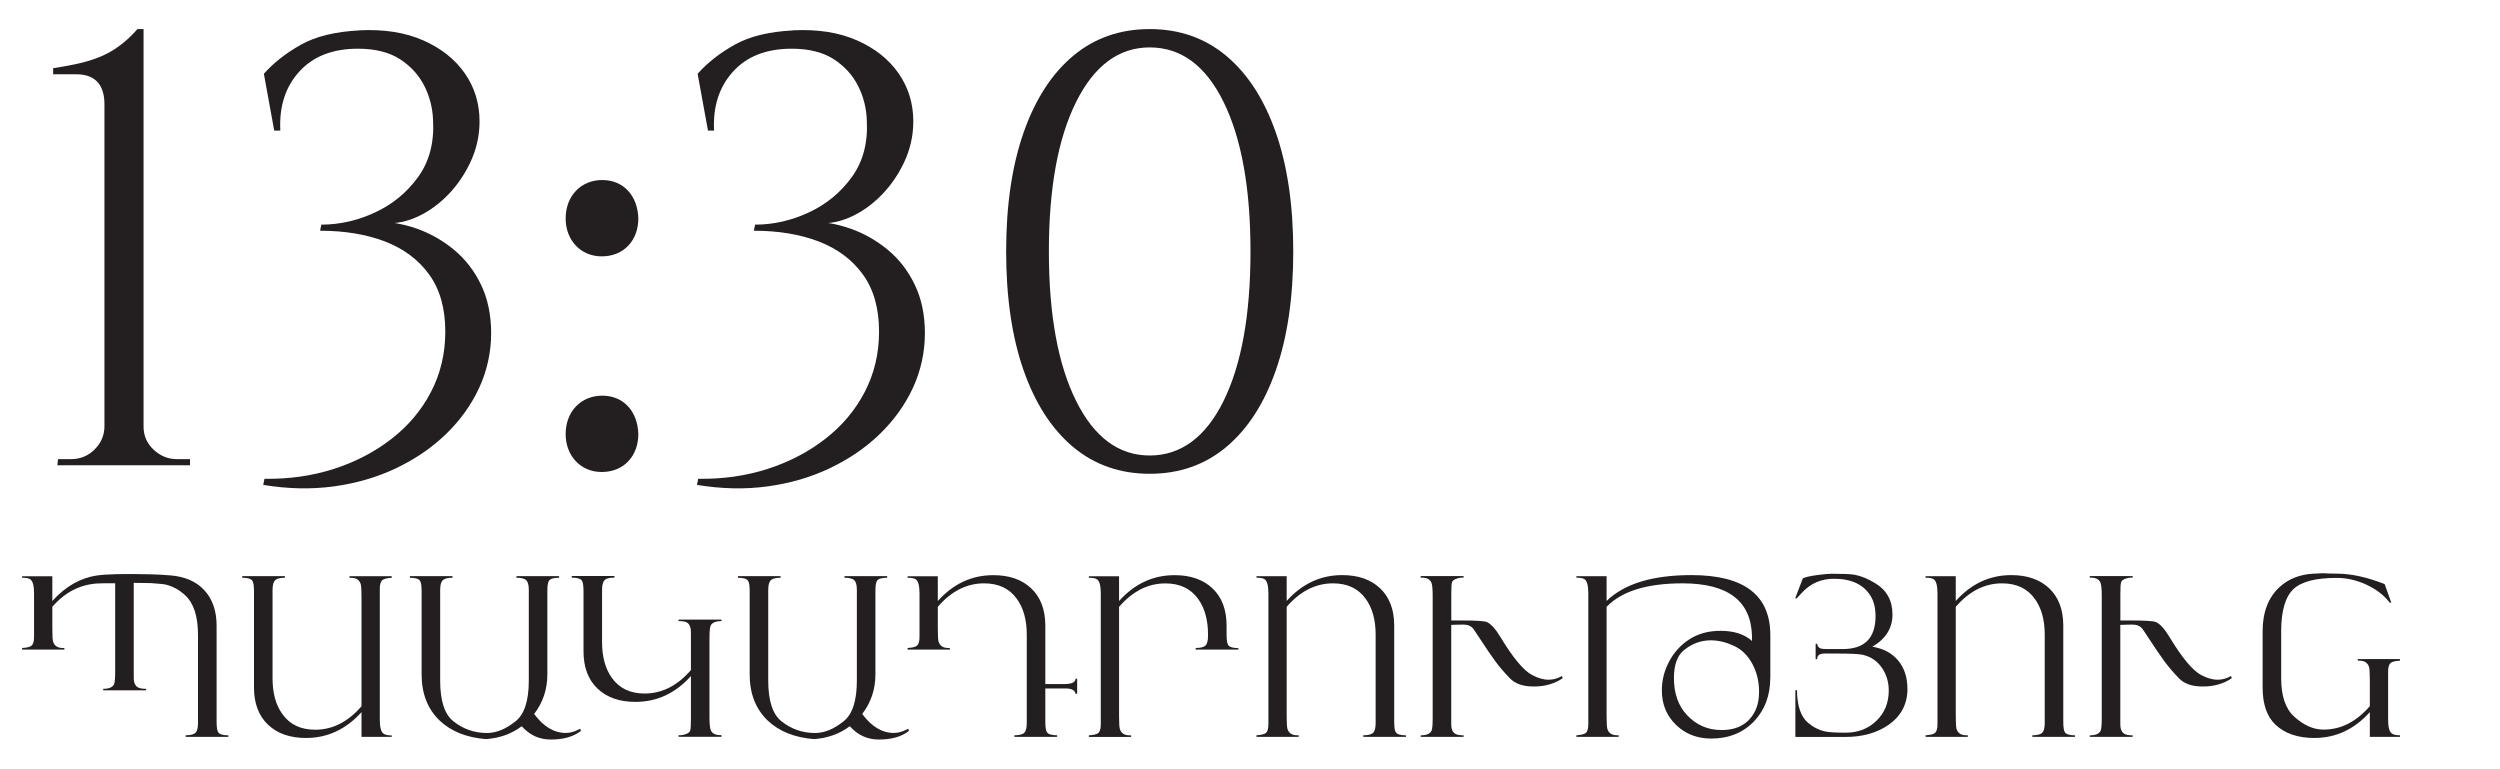
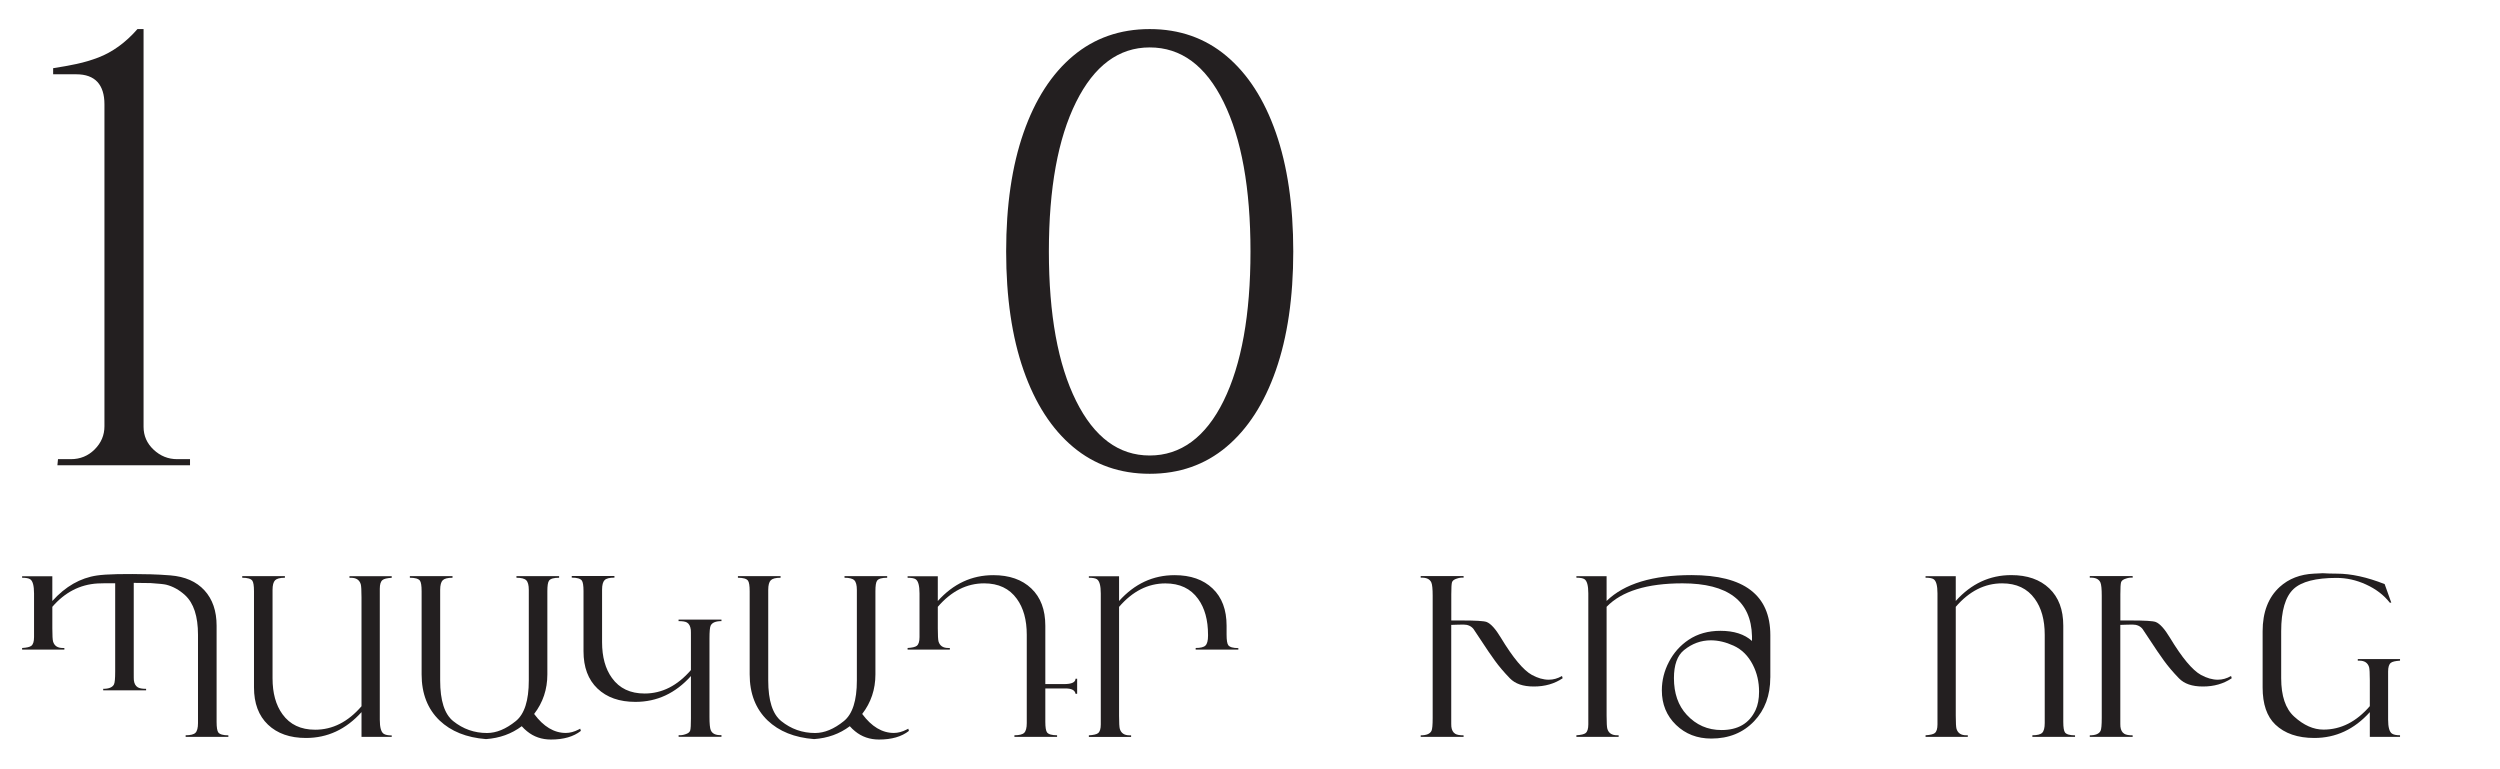
<svg xmlns="http://www.w3.org/2000/svg" id="Layer_1" data-name="Layer 1" viewBox="0 0 463.4 142.47">
  <defs>
    <style> .cls-1 { fill: #231f20; } </style>
  </defs>
  <g>
    <path class="cls-1" d="m10.64,86.24l.11-1.13h2.38c1.74,0,3.21-.6,4.42-1.81,1.21-1.21,1.81-2.64,1.81-4.3V19.32c0-1.81-.44-3.19-1.3-4.13-.87-.94-2.17-1.42-3.91-1.42h-4.3v-1.13c1.51-.23,2.96-.49,4.36-.79,1.4-.3,2.74-.7,4.02-1.19,1.28-.49,2.53-1.17,3.74-2.04,1.21-.87,2.38-1.94,3.51-3.23h1.13v73.72c0,1.66.62,3.08,1.87,4.25,1.25,1.17,2.7,1.75,4.36,1.75h2.38v1.13H10.64Z" />
-     <path class="cls-1" d="m66.58,5.62c4.6-.23,8.57.4,11.89,1.87,3.32,1.47,5.89,3.51,7.7,6.12s2.72,5.57,2.72,8.89c0,2.72-.6,5.32-1.81,7.81-1.21,2.49-2.77,4.64-4.7,6.45-1.93,1.81-4,3.11-6.23,3.91-2.23.79-4.36.92-6.4.4,2.49,0,4.98.43,7.47,1.3,2.49.87,4.79,2.17,6.91,3.91,2.11,1.74,3.79,3.91,5.04,6.51s1.87,5.61,1.87,9-.74,6.91-2.21,10.08-3.51,6.02-6.12,8.55c-2.6,2.53-5.68,4.64-9.23,6.34-3.55,1.7-7.42,2.83-11.61,3.4s-8.55.47-13.08-.28l.23-1.13c4.53.07,8.79-.53,12.8-1.81,4-1.28,7.57-3.13,10.7-5.55,3.13-2.42,5.59-5.32,7.36-8.72,1.77-3.4,2.66-7.13,2.66-11.21,0-4.3-1-7.83-3-10.59-2-2.75-4.74-4.79-8.21-6.12-3.47-1.32-7.47-1.98-12-1.98l.23-1.13c3.4,0,6.72-.75,9.96-2.26,3.25-1.51,5.91-3.7,7.98-6.57,2.08-2.87,3-6.38,2.77-10.53-.08-2.26-.62-4.4-1.64-6.4-1.02-2-2.53-3.64-4.53-4.93-2-1.28-4.59-1.92-7.76-1.92-4.68,0-8.31,1.42-10.87,4.25-2.57,2.83-3.74,6.47-3.51,10.93h-1.13l-1.92-10.53c1.81-2.04,4.09-3.83,6.85-5.38,2.75-1.55,6.36-2.43,10.81-2.66Z" />
-     <path class="cls-1" d="m104.85,40.5c0-4.19,2.83-7.13,6.79-7.13s6.57,2.94,6.68,7.13c0,3.96-2.6,7.02-6.79,7.02-3.96,0-6.68-3.06-6.68-7.02Zm0,39.97c0-4.19,2.83-7.13,6.79-7.13s6.57,2.94,6.68,7.13c0,3.96-2.6,7.02-6.79,7.02-3.96,0-6.68-3.06-6.68-7.02Z" />
-     <path class="cls-1" d="m146.98,5.62c4.6-.23,8.57.4,11.89,1.87,3.32,1.47,5.89,3.51,7.7,6.12s2.72,5.57,2.72,8.89c0,2.72-.6,5.32-1.81,7.81-1.21,2.49-2.77,4.64-4.7,6.45-1.93,1.81-4,3.11-6.23,3.91-2.23.79-4.36.92-6.4.4,2.49,0,4.98.43,7.47,1.3,2.49.87,4.79,2.17,6.91,3.91,2.11,1.74,3.79,3.91,5.04,6.51s1.87,5.61,1.87,9-.74,6.91-2.21,10.08-3.51,6.02-6.12,8.55c-2.6,2.53-5.68,4.64-9.23,6.34-3.55,1.7-7.42,2.83-11.61,3.4s-8.55.47-13.08-.28l.23-1.13c4.53.07,8.79-.53,12.8-1.81,4-1.28,7.57-3.13,10.7-5.55,3.13-2.42,5.59-5.32,7.36-8.72,1.77-3.4,2.66-7.13,2.66-11.21,0-4.3-1-7.83-3-10.59-2-2.75-4.74-4.79-8.21-6.12-3.47-1.32-7.47-1.98-12-1.98l.23-1.13c3.4,0,6.72-.75,9.96-2.26,3.25-1.51,5.91-3.7,7.98-6.57,2.08-2.87,3-6.38,2.77-10.53-.08-2.26-.62-4.4-1.64-6.4-1.02-2-2.53-3.64-4.53-4.93-2-1.28-4.59-1.92-7.76-1.92-4.68,0-8.31,1.42-10.87,4.25-2.57,2.83-3.74,6.47-3.51,10.93h-1.13l-1.92-10.53c1.81-2.04,4.09-3.83,6.85-5.38,2.75-1.55,6.36-2.43,10.81-2.66Z" />
    <path class="cls-1" d="m213.11,5.39c5.51,0,10.25,1.66,14.21,4.98,3.96,3.32,7.02,8.06,9.17,14.21,2.15,6.15,3.23,13.5,3.23,22.03s-1.08,15.87-3.23,22.02c-2.15,6.15-5.21,10.89-9.17,14.21-3.96,3.32-8.7,4.98-14.21,4.98s-10.25-1.66-14.21-4.98c-3.96-3.32-7.02-8.06-9.17-14.21-2.15-6.15-3.23-13.49-3.23-22.02s1.08-15.87,3.23-22.03c2.15-6.15,5.21-10.89,9.17-14.21,3.96-3.32,8.7-4.98,14.21-4.98Zm0,3.4c-5.74,0-10.29,3.38-13.65,10.13-3.36,6.76-5.04,15.99-5.04,27.69s1.68,20.93,5.04,27.69c3.36,6.76,7.91,10.13,13.65,10.13s10.38-3.38,13.7-10.13c3.32-6.75,4.98-15.98,4.98-27.69s-1.66-20.93-4.98-27.69c-3.32-6.76-7.89-10.13-13.7-10.13Z" />
  </g>
  <g>
    <path class="cls-1" d="m42.32,136.59h-7.91v-.3c.9,0,1.51-.15,1.82-.46.31-.31.47-.91.47-1.8v-16.37c0-3.43-.8-5.87-2.4-7.34-1.06-.97-2.23-1.62-3.49-1.94-.35-.09-1.31-.2-2.87-.3-.17-.01-1.23-.03-3.15-.04v16.41c0,.96,0,1.5.02,1.62.07.63.31,1.08.73,1.33.31.19.82.28,1.54.28v.28h-7.95v-.28c1.06,0,1.73-.28,2-.83.15-.31.22-1.1.22-2.37v-16.37c-1.76,0-2.85.01-3.28.04-3.27.2-6.06,1.65-8.37,4.33v3.99c0,1.32.05,2.14.14,2.45.24.8.84,1.19,1.8,1.19h.29v.3h-7.83v-.3c.86-.05,1.43-.19,1.7-.4.34-.26.51-.8.51-1.62v-8.09c0-1.44-.24-2.32-.71-2.63-.28-.19-.78-.28-1.5-.28v-.28h5.6v4.59c2.43-2.7,5.19-4.28,8.28-4.73,1.73-.26,5.04-.33,9.94-.22,1.08.03,2.3.09,3.66.2,2.71.22,4.82,1.14,6.32,2.78s2.25,3.82,2.25,6.54v17.84c0,1.03.11,1.68.32,1.96.27.35.89.53,1.86.53v.3Z" />
    <path class="cls-1" d="m72.61,136.59h-5.6v-4.59c-2.88,3.2-6.31,4.79-10.29,4.79-2.97,0-5.32-.82-7.05-2.47s-2.59-3.95-2.59-6.9v-17.84c0-1.02-.11-1.68-.32-1.96-.27-.35-.89-.53-1.86-.53v-.3h7.91v.3c-.9,0-1.51.16-1.82.47-.31.31-.47.91-.47,1.8v16.37c0,2.75.61,4.97,1.84,6.66,1.38,1.92,3.4,2.87,6.06,2.87,3.23,0,6.09-1.45,8.59-4.35v-20.17c0-1.32-.05-2.14-.14-2.45-.25-.8-.84-1.19-1.8-1.19h-.29v-.3h7.83v.3c-.86.05-1.43.19-1.7.41-.34.26-.51.8-.51,1.62v24.28c0,1.42.24,2.29.73,2.61.3.2.79.3,1.48.3v.28Z" />
    <path class="cls-1" d="m107.67,135.48c-1.36,1.07-3.21,1.6-5.54,1.6-1.71,0-3.2-.51-4.45-1.54-.34-.27-.66-.58-.97-.93-1.89,1.42-4.09,2.21-6.62,2.39-3.63-.28-6.5-1.44-8.62-3.46-2.21-2.13-3.32-4.98-3.32-8.54v-15.42c0-1.02-.11-1.68-.32-1.96-.27-.35-.89-.53-1.86-.53v-.3h7.91v.3c-.9,0-1.51.16-1.82.47-.31.31-.47.91-.47,1.8v16.77c0,3.72.8,6.23,2.41,7.53,1.83,1.47,3.92,2.21,6.27,2.21,1.73,0,3.51-.73,5.34-2.21,1.6-1.29,2.41-3.8,2.41-7.53v-16.77c0-.89-.16-1.49-.47-1.8-.31-.31-.92-.47-1.82-.47v-.3h7.91v.3c-.97,0-1.59.17-1.86.53-.22.28-.32.94-.32,1.96v15.43c0,2.77-.82,5.21-2.45,7.33,1.74,2.35,3.7,3.52,5.87,3.52.76,0,1.55-.21,2.39-.64l.28-.15.12.41Z" />
    <path class="cls-1" d="m133.74,136.57h-7.95v-.3c.38.04.79-.01,1.23-.16.53-.16.83-.4.92-.72.09-.32.13-1.05.13-2.21v-7.87c-2.87,3.2-6.3,4.79-10.28,4.79-2.97,0-5.31-.82-7.04-2.47-1.73-1.65-2.59-3.95-2.59-6.9v-11.17c0-1.03-.11-1.68-.32-1.96-.27-.35-.89-.53-1.86-.53v-.3h7.91v.3c-.9,0-1.51.15-1.82.46-.31.31-.47.91-.47,1.8v9.69c0,2.75.61,4.97,1.84,6.66,1.38,1.92,3.39,2.87,6.05,2.87,3.22,0,6.08-1.45,8.58-4.35v-5.83c0-.96,0-1.5-.02-1.62-.08-.67-.32-1.13-.71-1.36-.31-.18-.83-.26-1.56-.26v-.28h7.95v.28c-1.07,0-1.73.28-2,.83-.15.31-.22,1.1-.22,2.37v14.57c0,1.25.08,2.07.24,2.45.28.66.94.96,1.98.91v.3Z" />
    <path class="cls-1" d="m168.48,135.48c-1.36,1.07-3.21,1.6-5.54,1.6-1.71,0-3.2-.51-4.45-1.54-.34-.27-.66-.58-.97-.93-1.89,1.42-4.09,2.21-6.62,2.39-3.63-.28-6.5-1.44-8.62-3.46-2.21-2.13-3.32-4.98-3.32-8.54v-15.42c0-1.02-.11-1.68-.32-1.96-.27-.35-.89-.53-1.86-.53v-.3h7.91v.3c-.9,0-1.51.16-1.82.47-.31.31-.47.91-.47,1.8v16.77c0,3.72.8,6.23,2.41,7.53,1.83,1.47,3.92,2.21,6.27,2.21,1.73,0,3.51-.73,5.34-2.21,1.6-1.29,2.41-3.8,2.41-7.53v-16.77c0-.89-.16-1.49-.47-1.8-.31-.31-.92-.47-1.82-.47v-.3h7.91v.3c-.97,0-1.59.17-1.86.53-.22.28-.32.94-.32,1.96v15.43c0,2.77-.82,5.21-2.45,7.33,1.74,2.35,3.7,3.52,5.87,3.52.76,0,1.55-.21,2.39-.64l.28-.15.12.41Z" />
    <path class="cls-1" d="m199.66,128.6h-.3c-.11-.66-.73-.99-1.85-.99h-3.75v6.19c0,1.03.11,1.68.32,1.96.27.35.89.53,1.86.53v.3h-7.91v-.3c.9,0,1.51-.15,1.82-.46s.47-.91.47-1.8v-16.37c0-2.75-.61-4.97-1.84-6.66-1.38-1.92-3.4-2.87-6.06-2.87-3.23,0-6.09,1.45-8.59,4.35v3.99c0,1.32.05,2.14.14,2.45.25.8.84,1.19,1.8,1.19h.29v.3h-7.83v-.3c.86-.05,1.43-.19,1.7-.4.34-.26.51-.8.51-1.62v-8.09c0-1.44-.24-2.32-.71-2.63-.28-.19-.78-.28-1.5-.28v-.28h5.6v4.59c2.88-3.2,6.3-4.79,10.29-4.79,2.97,0,5.32.82,7.05,2.47,1.73,1.65,2.59,3.94,2.59,6.9v10.82h3.5c1.38,0,2.08-.33,2.1-.99h.3v2.81Z" />
    <path class="cls-1" d="m229.54,120.41h-7.91v-.3c.9,0,1.51-.15,1.82-.46s.47-.91.47-1.8v-.18c0-2.75-.61-4.97-1.84-6.66-1.38-1.92-3.4-2.87-6.06-2.87-3.23,0-6.09,1.45-8.59,4.35v20.17c0,1.32.05,2.14.14,2.45.25.8.84,1.19,1.8,1.19h.29v.3h-7.83v-.3c.86-.05,1.43-.19,1.7-.4.34-.26.51-.8.51-1.62v-24.28c0-1.44-.24-2.32-.71-2.63-.28-.19-.78-.28-1.5-.28v-.28h5.6v4.59c2.88-3.2,6.3-4.79,10.29-4.79,2.97,0,5.32.82,7.05,2.47,1.73,1.65,2.59,3.94,2.59,6.9v1.66c0,1.03.11,1.68.32,1.96.27.35.89.53,1.86.53v.3Z" />
-     <path class="cls-1" d="m260.61,136.59h-7.91v-.3c.9,0,1.51-.15,1.82-.46s.47-.91.47-1.8v-16.37c0-2.75-.61-4.97-1.84-6.66-1.38-1.92-3.4-2.87-6.06-2.87-3.23,0-6.09,1.45-8.59,4.35v20.17c0,1.32.05,2.14.14,2.45.25.8.84,1.19,1.8,1.19h.29v.3h-7.83v-.3c.86-.05,1.43-.19,1.7-.4.34-.26.51-.8.51-1.62v-24.28c0-1.44-.24-2.32-.71-2.63-.28-.19-.78-.28-1.5-.28v-.28h5.6v4.59c2.88-3.2,6.3-4.79,10.29-4.79,2.97,0,5.32.82,7.05,2.47,1.73,1.65,2.59,3.94,2.59,6.9v17.84c0,1.03.11,1.68.32,1.96.27.35.89.53,1.86.53v.3Z" />
    <path class="cls-1" d="m289.64,125.73c-1.5,1.01-3.27,1.52-5.32,1.52s-3.46-.51-4.45-1.52c-1.13-1.17-2.05-2.26-2.77-3.26-.28-.39-.7-.98-1.25-1.78l-2.73-4.11c-.44-.54-1.06-.81-1.86-.81-.3,0-.65,0-1.05.02l-1.21.04v17.24c0,.96,0,1.5.02,1.62.07.63.31,1.08.73,1.33.31.19.82.28,1.54.28v.28h-7.95v-.28c1.07,0,1.73-.28,2-.83.15-.31.22-1.1.22-2.37v-22.66c0-1.25-.08-2.07-.24-2.45-.28-.66-.94-.96-1.98-.91v-.3h7.95v.3c-.38-.04-.79.01-1.23.16-.53.16-.83.39-.92.7-.09.3-.13,1.05-.13,2.24v4.83h1.92c2.59,0,4.13.09,4.63.28.77.3,1.65,1.27,2.65,2.93,2.24,3.71,4.15,6,5.74,6.88,1.08.59,2.12.89,3.13.89.85,0,1.66-.23,2.45-.69l.12.4Z" />
    <path class="cls-1" d="m328.14,125.61c0,3.28-1,5.97-2.99,8.07-2.04,2.14-4.69,3.22-7.95,3.22-2.6,0-4.78-.84-6.53-2.53-1.75-1.69-2.63-3.82-2.63-6.41,0-1.85.44-3.61,1.33-5.3.88-1.69,2.1-3.04,3.64-4.07,1.66-1.11,3.63-1.66,5.89-1.66,2.51,0,4.46.63,5.85,1.88v-.87c-.15-6.54-4.44-9.81-12.88-9.81-6.58,0-11.27,1.45-14.07,4.35v20.17c0,1.32.05,2.14.14,2.45.24.8.84,1.19,1.8,1.19h.29v.3h-7.83v-.3c.86-.05,1.43-.19,1.7-.4.34-.26.51-.8.51-1.62v-24.28c0-1.44-.24-2.32-.71-2.63-.28-.19-.78-.28-1.5-.28v-.28h5.6v4.59c3.29-3.2,8.54-4.79,15.75-4.79,9.73,0,14.6,3.71,14.6,11.13v7.89Zm-2.08,2.6c0-1.82-.38-3.47-1.15-4.97-.85-1.67-2.04-2.86-3.58-3.56-1.44-.66-2.85-.99-4.21-.99-1.83,0-3.49.61-4.98,1.82-1.24,1.01-1.86,2.74-1.86,5.19,0,2.82.79,5.08,2.37,6.79,1.74,1.89,3.89,2.83,6.45,2.83,3.05,0,5.15-1.23,6.31-3.7.43-.92.65-2.05.65-3.42Z" />
-     <path class="cls-1" d="m353.57,127.65c0,2.86-1.19,5.11-3.56,6.74-2.13,1.47-4.78,2.21-7.95,2.21h-9.27v-8.66h.3c.03,2.87.7,4.88,2.02,6.01,1,.85,2.08,1.4,3.26,1.64.71.15,1.97.22,3.76.22,2.28,0,4.18-.74,5.69-2.21,1.52-1.47,2.28-3.34,2.28-5.6,0-1.46-.36-2.76-1.07-3.91-.9-1.47-2.18-2.38-3.82-2.73-.69-.15-2.33-.22-4.94-.22h-2.1c-.89,0-1.34.34-1.34,1.03h-.28v-2.85h.28c.04.47.29.78.75.91.19.05.63.08,1.31.08h2.67c4.06,0,6.09-2.03,6.09-6.1,0-1.51-.31-2.77-.93-3.77-1.31-2.11-3.56-3.16-6.76-3.16-2.33,0-4.28.82-5.83,2.46l-1.13,1.2-.24-.04,1.42-3.72c.07,0,.12-.01.16-.04.38-.19,1.22-.37,2.53-.55,1.19-.16,2.07-.24,2.65-.24,2.12,0,3.53.06,4.23.18,1.21.22,2.52.76,3.92,1.62,2.08,1.28,3.12,3.2,3.12,5.75s-1.24,4.51-3.72,5.97c2.06.35,3.66,1.21,4.79,2.58,1.13,1.37,1.7,3.11,1.7,5.21Z" />
    <path class="cls-1" d="m384.63,136.59h-7.91v-.3c.9,0,1.51-.15,1.82-.46s.47-.91.47-1.8v-16.37c0-2.75-.61-4.97-1.84-6.66-1.38-1.92-3.4-2.87-6.06-2.87-3.23,0-6.09,1.45-8.59,4.35v20.17c0,1.32.05,2.14.14,2.45.25.8.84,1.19,1.8,1.19h.29v.3h-7.83v-.3c.86-.05,1.43-.19,1.7-.4.34-.26.51-.8.51-1.62v-24.28c0-1.44-.24-2.32-.71-2.63-.28-.19-.78-.28-1.5-.28v-.28h5.6v4.59c2.88-3.2,6.3-4.79,10.29-4.79,2.97,0,5.32.82,7.05,2.47,1.73,1.65,2.59,3.94,2.59,6.9v17.84c0,1.03.11,1.68.32,1.96.27.35.89.53,1.86.53v.3Z" />
    <path class="cls-1" d="m413.66,125.73c-1.5,1.01-3.27,1.52-5.32,1.52s-3.46-.51-4.45-1.52c-1.13-1.17-2.05-2.26-2.77-3.26-.28-.39-.7-.98-1.25-1.78l-2.73-4.11c-.44-.54-1.06-.81-1.86-.81-.3,0-.65,0-1.05.02l-1.21.04v17.24c0,.96,0,1.5.02,1.62.07.63.31,1.08.73,1.33.31.19.82.28,1.54.28v.28h-7.95v-.28c1.07,0,1.73-.28,2-.83.15-.31.22-1.1.22-2.37v-22.66c0-1.25-.08-2.07-.24-2.45-.28-.66-.94-.96-1.98-.91v-.3h7.95v.3c-.38-.04-.79.01-1.23.16-.53.16-.83.39-.92.7-.09.3-.13,1.05-.13,2.24v4.83h1.92c2.59,0,4.13.09,4.63.28.77.3,1.65,1.27,2.65,2.93,2.24,3.71,4.15,6,5.74,6.88,1.08.59,2.12.89,3.13.89.85,0,1.66-.23,2.45-.69l.12.4Z" />
    <path class="cls-1" d="m444.87,136.59h-5.6v-4.59c-2.88,3.2-6.31,4.79-10.29,4.79-3.08,0-5.49-.83-7.23-2.49-1.57-1.5-2.35-3.79-2.35-6.88v-10.4c0-3.56,1.06-6.31,3.18-8.24,1.67-1.51,3.78-2.33,6.33-2.45,1.12-.05,1.67-.08,1.64-.08.77.05,1.63.08,2.59.08,2.66,0,5.62.65,8.88,1.94l1.23,3.44h-.28c-1.11-1.42-2.58-2.54-4.43-3.38-1.78-.81-3.59-1.21-5.44-1.21-3.84,0-6.5.69-7.97,2.06-1.52,1.43-2.29,4.04-2.29,7.83v8.7c0,3.29.8,5.67,2.41,7.12,1.77,1.61,3.58,2.41,5.43,2.41,3.23,0,6.09-1.45,8.59-4.35v-4.79c0-1.32-.05-2.14-.14-2.45-.25-.79-.84-1.19-1.8-1.19h-.29v-.3h7.83v.3c-.86.05-1.43.19-1.7.4-.34.26-.51.8-.51,1.62v8.9c0,1.42.24,2.29.73,2.61.3.2.79.3,1.48.3v.28Z" />
  </g>
</svg>